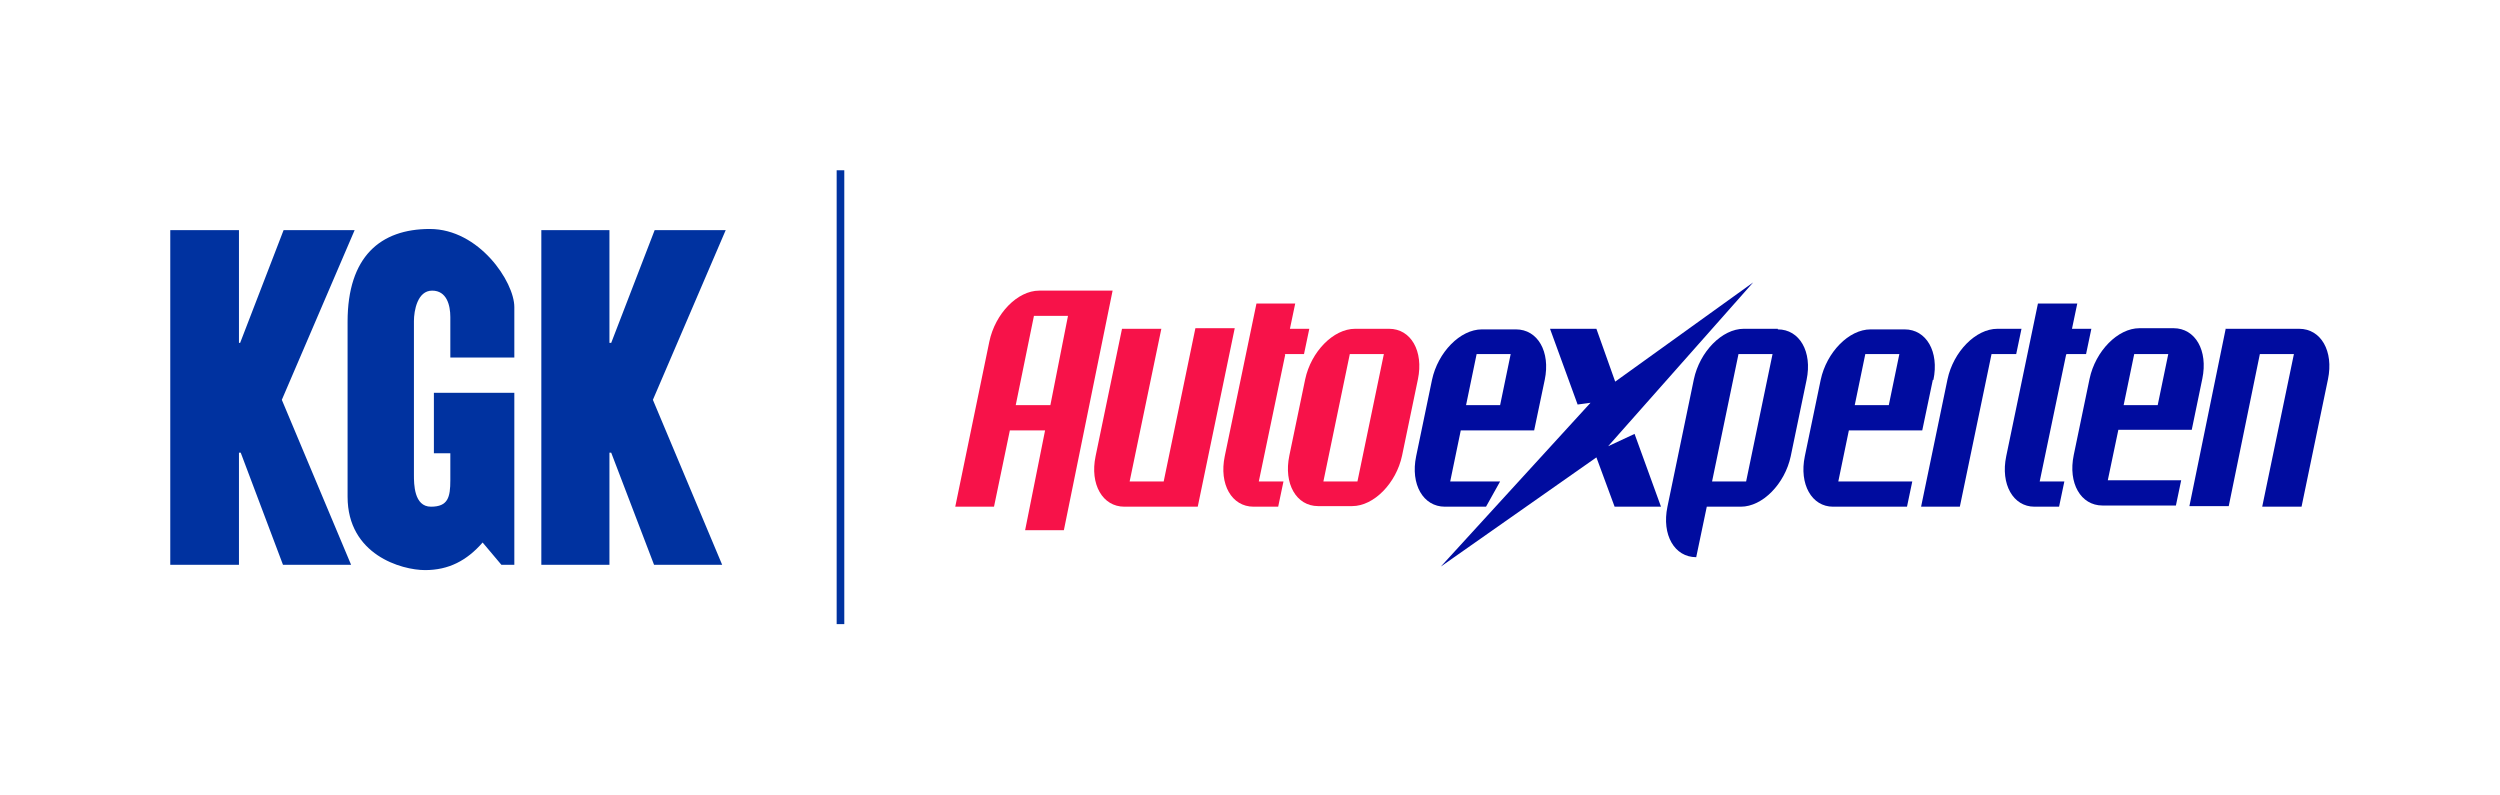
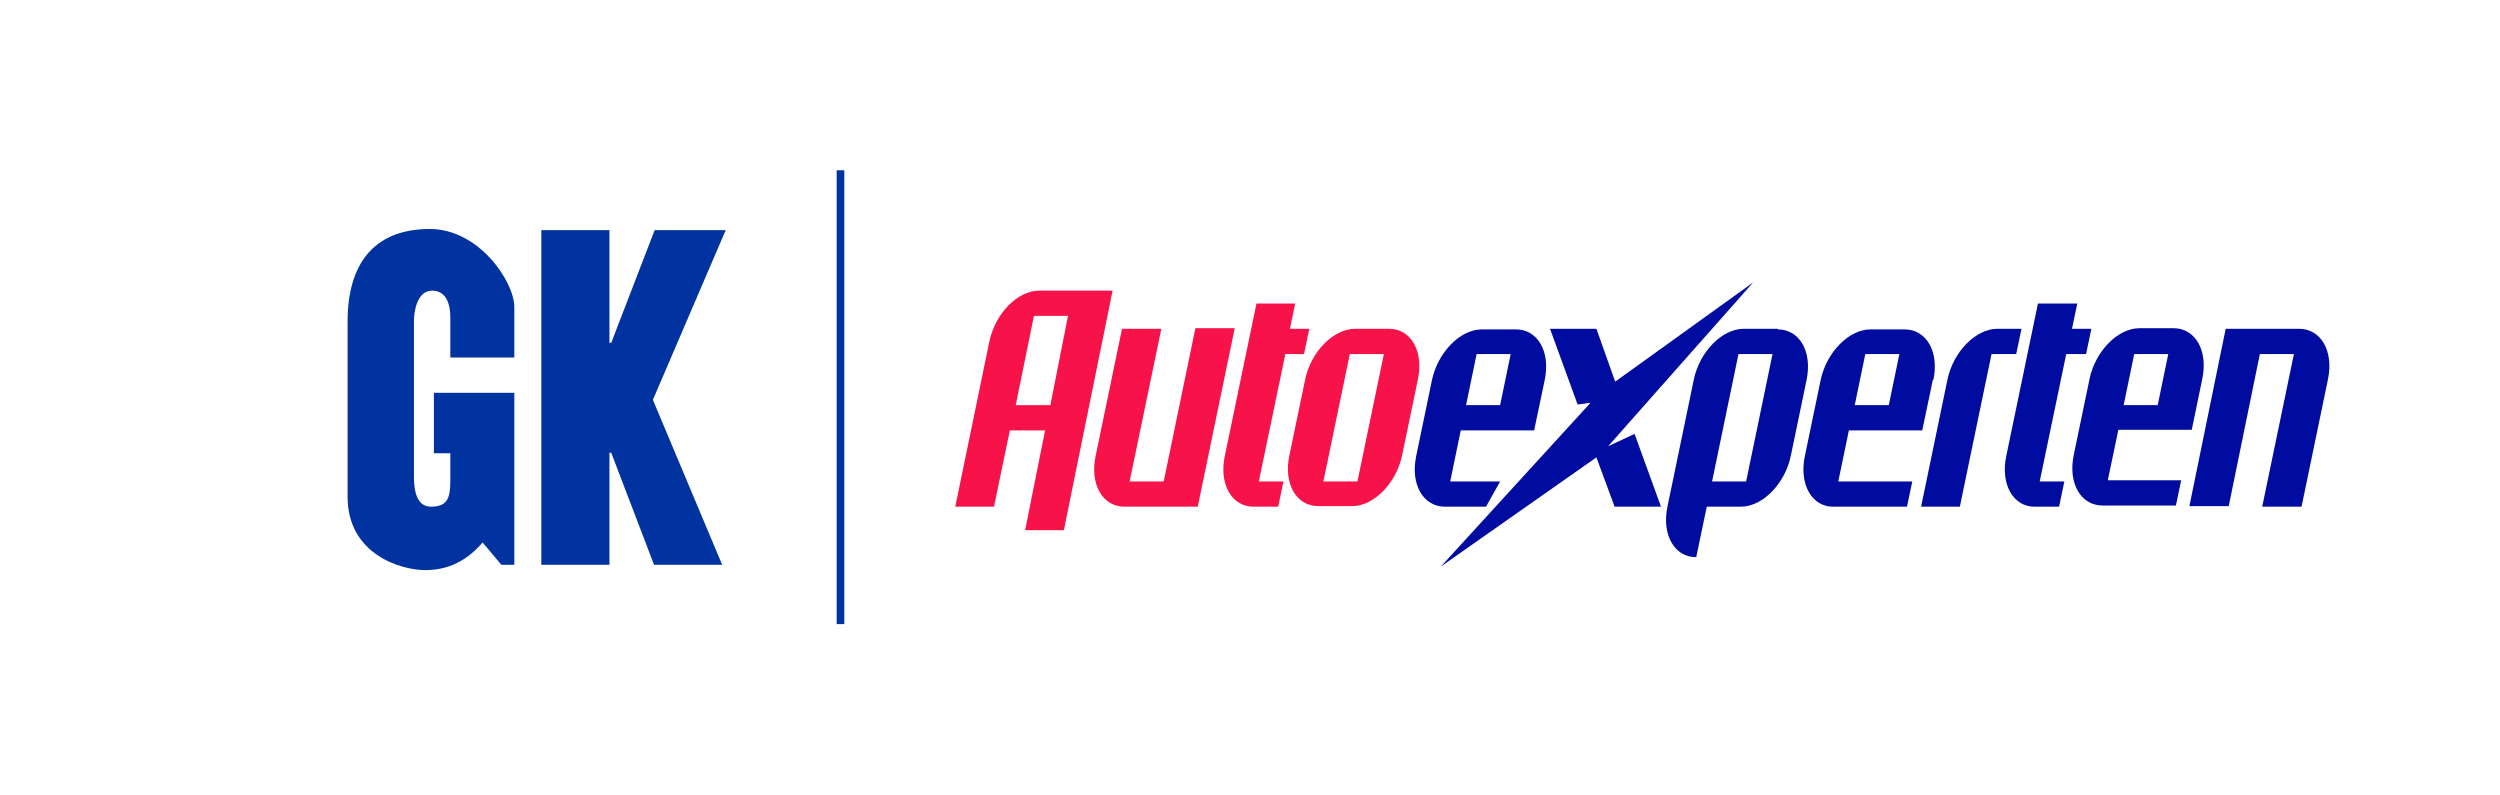
<svg xmlns="http://www.w3.org/2000/svg" version="1.1" viewBox="0 0 425.8 135.4">
  <defs>
    <style>
      .cls-1 {
        fill: #f71249;
      }

      .cls-2 {
        fill: #000c9f;
      }

      .cls-3 {
        fill: #0032a0;
      }
    </style>
  </defs>
  <g>
    <g id="Lager_1">
      <g>
        <g>
          <g>
            <path class="cls-1" d="M197.8,56h-6.7l-4.5,21.7c-1,4.8,1.2,8.6,4.9,8.6h12.5l6.3-30.4h-6.7l-5.4,26.1h-5.8l5.4-26h0Z" />
            <path class="cls-1" d="M218.8,60.3h3.3l.9-4.3h-3.3l.9-4.3h-6.6l-5.4,26c-1,4.8,1.2,8.6,4.9,8.6h4.2l.9-4.3h-4.2l4.5-21.6h0Z" />
            <path class="cls-1" d="M176.1,53.8h5.8l-3,15.2h-5.9l3.1-15.2h0ZM177,49.5c-3.7,0-7.5,3.9-8.5,8.7h0l-5.8,28.1h6.6l2.7-13h6l-3.4,17h6.6l8.3-40.8h-12.5Z" />
            <path class="cls-1" d="M229.9,60.3h5.8l-4.5,21.7h-5.8l4.5-21.7h0ZM236.6,56h-5.8c-3.7,0-7.5,3.9-8.5,8.6h0l-2.7,13h0c-1,4.8,1.2,8.6,4.9,8.6h5.8s0,0,0,0c3.7,0,7.5-3.9,8.5-8.6h0l2.7-13h0,0c1-4.8-1.2-8.6-4.9-8.6h0Z" />
          </g>
          <g>
            <path class="cls-2" d="M363.5,60.3h5.8l-1.8,8.7h-5.8l1.8-8.7h0ZM360.8,73.2h12.5l1.8-8.7h0c1-4.8-1.2-8.6-4.9-8.6h-5.8c-3.7,0-7.5,3.9-8.5,8.6l-2.7,13c-1,4.8,1.2,8.6,4.9,8.6h12.5l.9-4.3h-12.5l1.8-8.6h0Z" />
            <path class="cls-2" d="M379.1,55.9l-6.2,30.3h6.7l5.3-25.9h5.8l-5.4,26h6.7l4.5-21.7h0,0c1-4.8-1.2-8.6-4.9-8.6h-12.5Z" />
            <polygon class="cls-2" points="245.4 96.5 271.9 77.9 275 86.3 282.9 86.3 278.4 73.9 273.9 76 298.6 48.1 275.1 65 271.9 56 264 56 268.7 68.9 270.9 68.6 245.4 96.5" />
            <path class="cls-2" d="M352,60.3h3.3l.9-4.3h-3.3l.9-4.3h-6.7l-5.4,26c-1,4.8,1.2,8.6,4.8,8.6h4.2l.9-4.3h-4.2l4.5-21.6h0Z" />
            <path class="cls-2" d="M339.3,60.3h4.1l.9-4.3h-4.1c-3.7,0-7.5,3.9-8.5,8.6h0l-4.5,21.7h6.6l5.4-26h0Z" />
            <path class="cls-2" d="M296.1,60.3h5.8l-4.5,21.7h-5.8l4.5-21.7h0ZM302.8,56h-5.8c-3.7,0-7.5,3.9-8.5,8.6l-4.5,21.7h0c-1,4.8,1.2,8.6,4.9,8.6l1.8-8.6h5.8c3.7,0,7.5-3.9,8.5-8.6h0l2.7-13h0,0c1-4.8-1.2-8.6-4.9-8.6h0Z" />
            <path class="cls-2" d="M251.5,60.3h5.8l-1.8,8.7h-5.8l1.8-8.7h0ZM263.1,64.7c1-4.8-1.2-8.6-4.9-8.6h-5.8c-3.7,0-7.5,3.9-8.5,8.6h0l-2.7,13h0c-1,4.8,1.2,8.6,4.9,8.6h7l2.4-4.3h-8.5l1.8-8.7h12.5l1.8-8.6h0Z" />
            <path class="cls-2" d="M317.7,60.3h5.8l-1.8,8.7h-5.8l1.8-8.7h0ZM329.3,64.7c1-4.8-1.2-8.6-4.9-8.6h-5.8c-3.7,0-7.5,3.9-8.5,8.6h0l-2.7,13h0c-1,4.8,1.2,8.6,4.8,8.6h12.6l.9-4.3h-12.6l1.8-8.7h12.5l1.8-8.6h0Z" />
          </g>
        </g>
        <g>
-           <polygon class="cls-3" points="48.3 39.2 40.9 58.4 40.7 58.4 40.7 39.2 29 39.2 29 96.2 40.7 96.2 40.7 77.1 41 77.1 48.2 96.2 59.8 96.2 48 68.1 60.4 39.2 48.3 39.2" />
          <g>
            <path class="cls-3" d="M87.7,60.9h-11v-6.9c0-2-.6-4.5-3.1-4.5s-3.1,3.4-3.1,5.2v26.2c0,1.5,0,5.4,2.9,5.4s3.3-1.6,3.3-4.5v-4.6h-2.8v-10.3h13.7v29.3h-2.2l-3.2-3.8c-2.7,3.1-5.8,4.7-9.8,4.7s-13.2-2.6-13.2-12.5v-29.8c0-11.1,5.6-15.8,14-15.8s14.4,9,14.4,13.3v8.6Z" />
            <polygon class="cls-3" points="111.5 39.2 104.1 58.4 103.8 58.4 103.8 39.2 92.2 39.2 92.2 96.2 103.8 96.2 103.8 77.1 104.1 77.1 111.4 96.2 123 96.2 111.2 68.1 123.6 39.2 111.5 39.2" />
          </g>
        </g>
        <rect class="cls-3" x="142.5" y="29" width="1.3" height="77.3" />
      </g>
    </g>
  </g>
</svg>